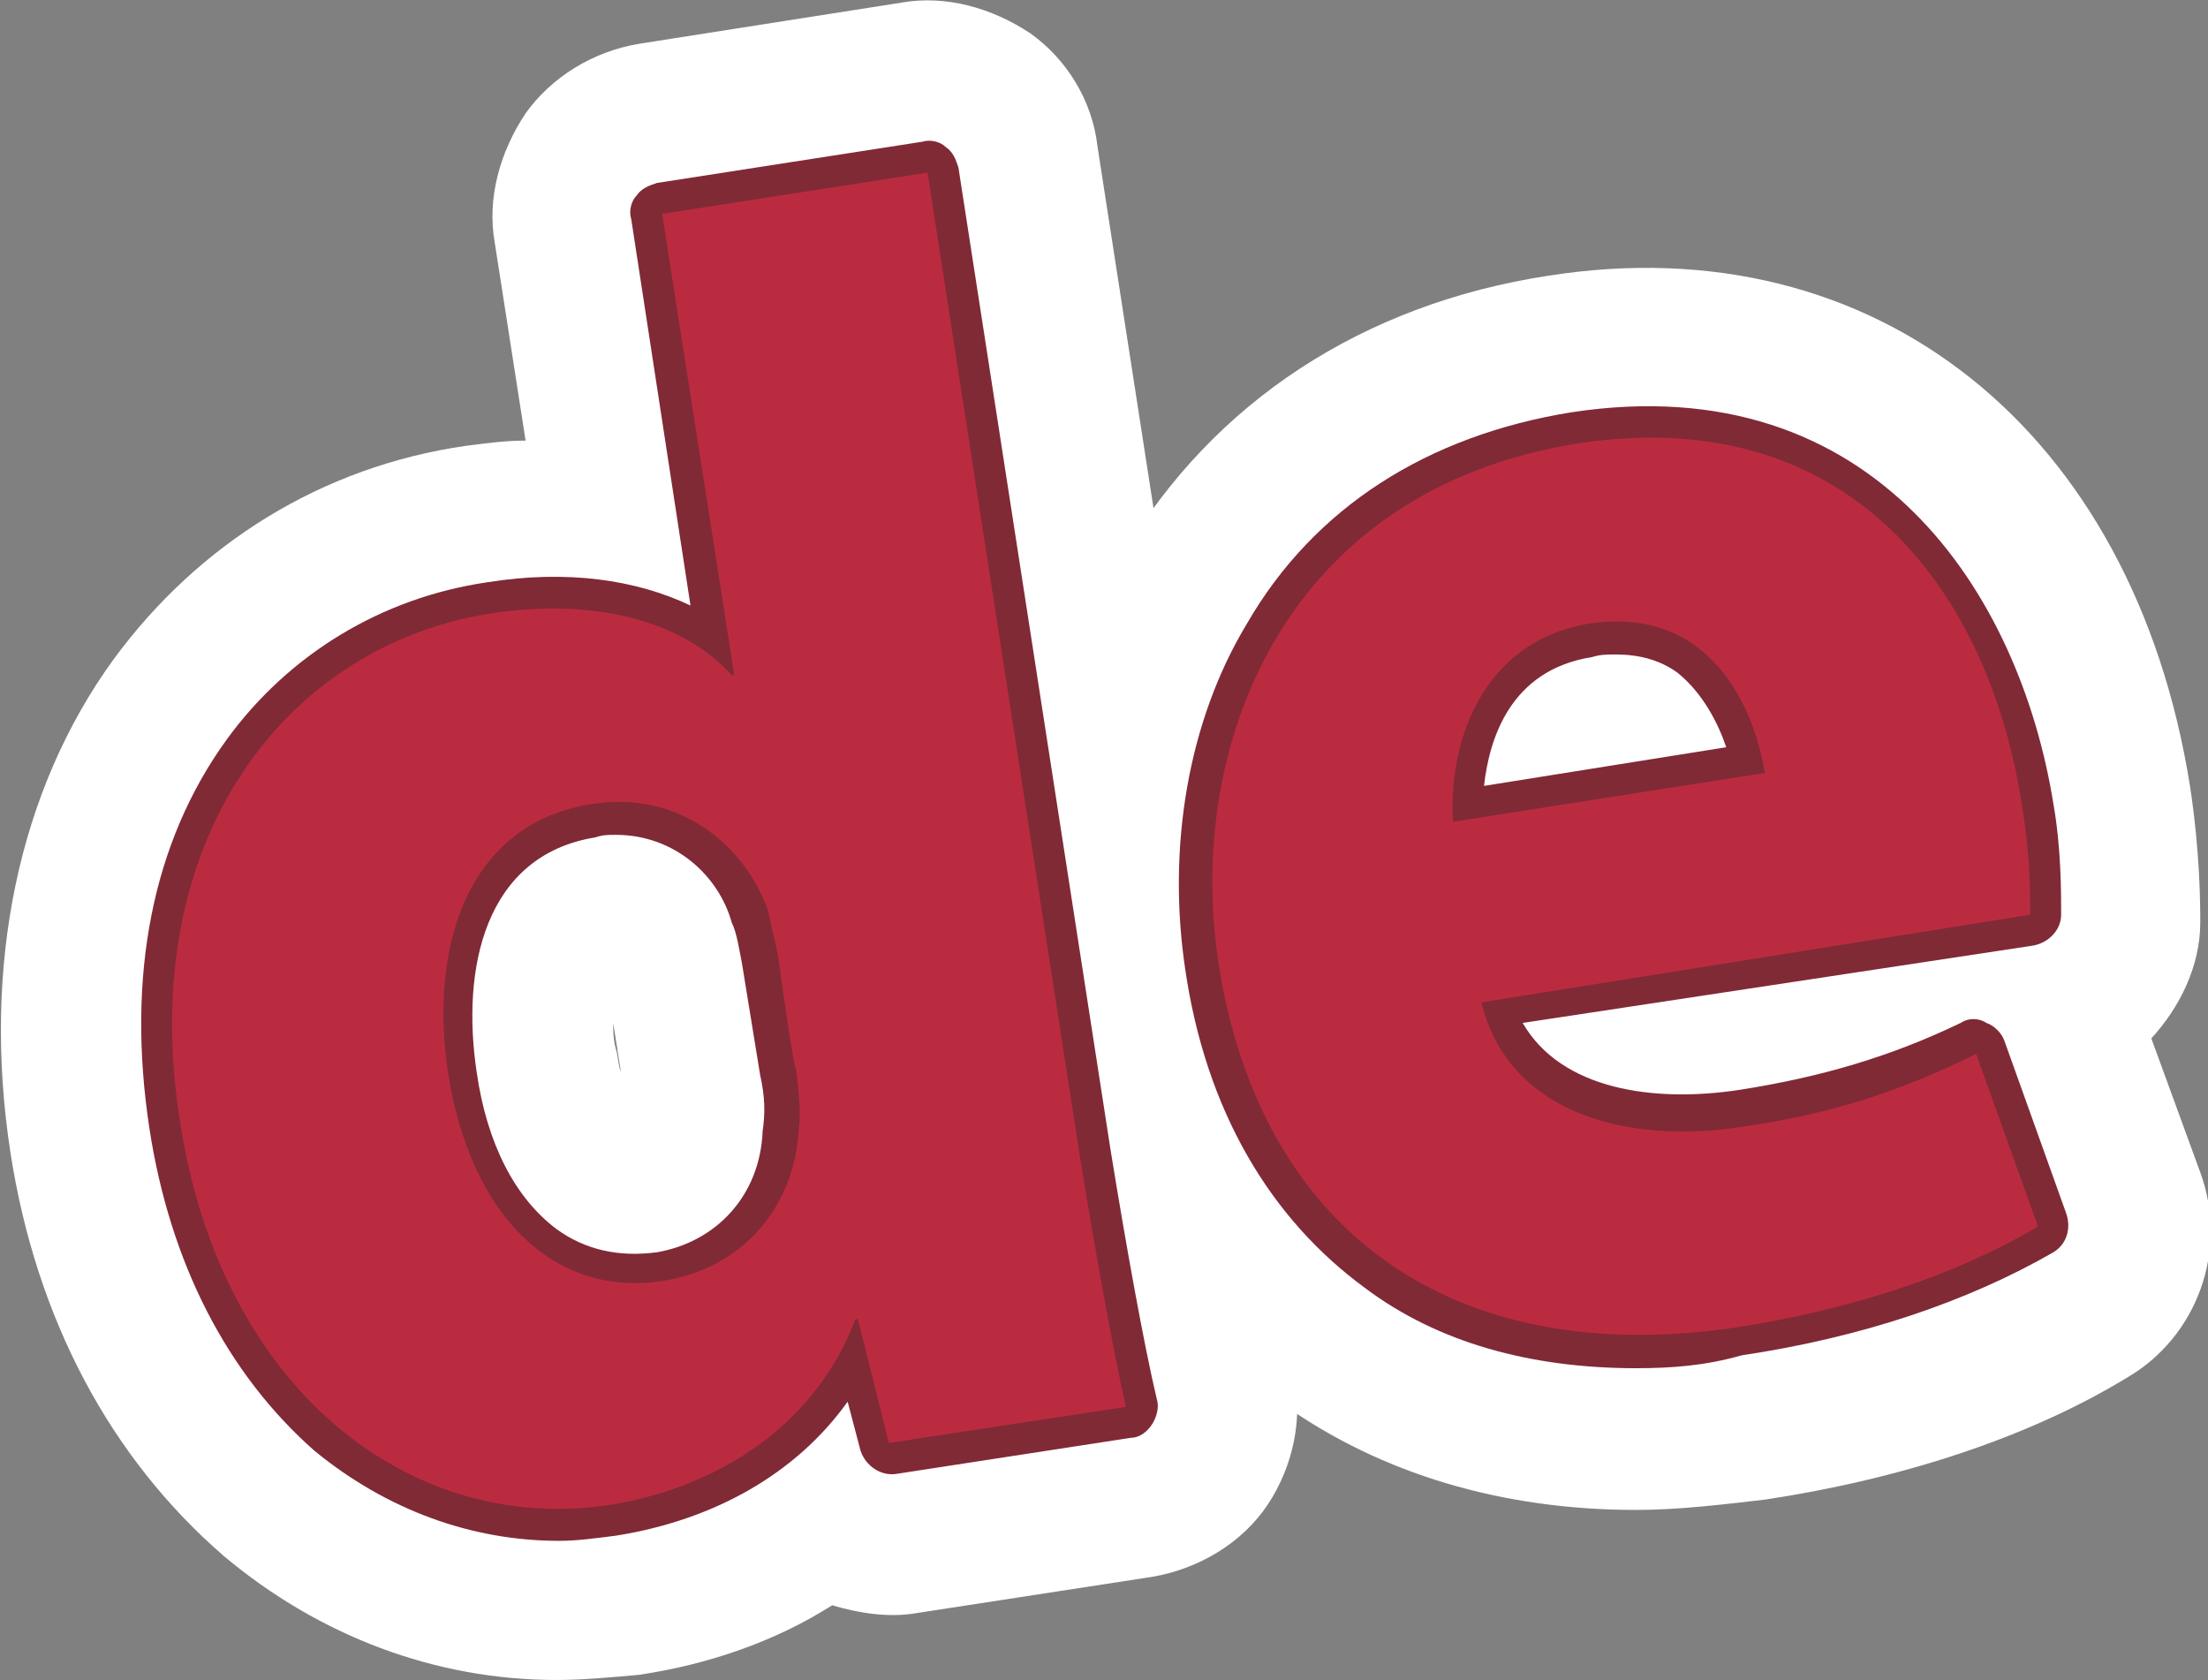
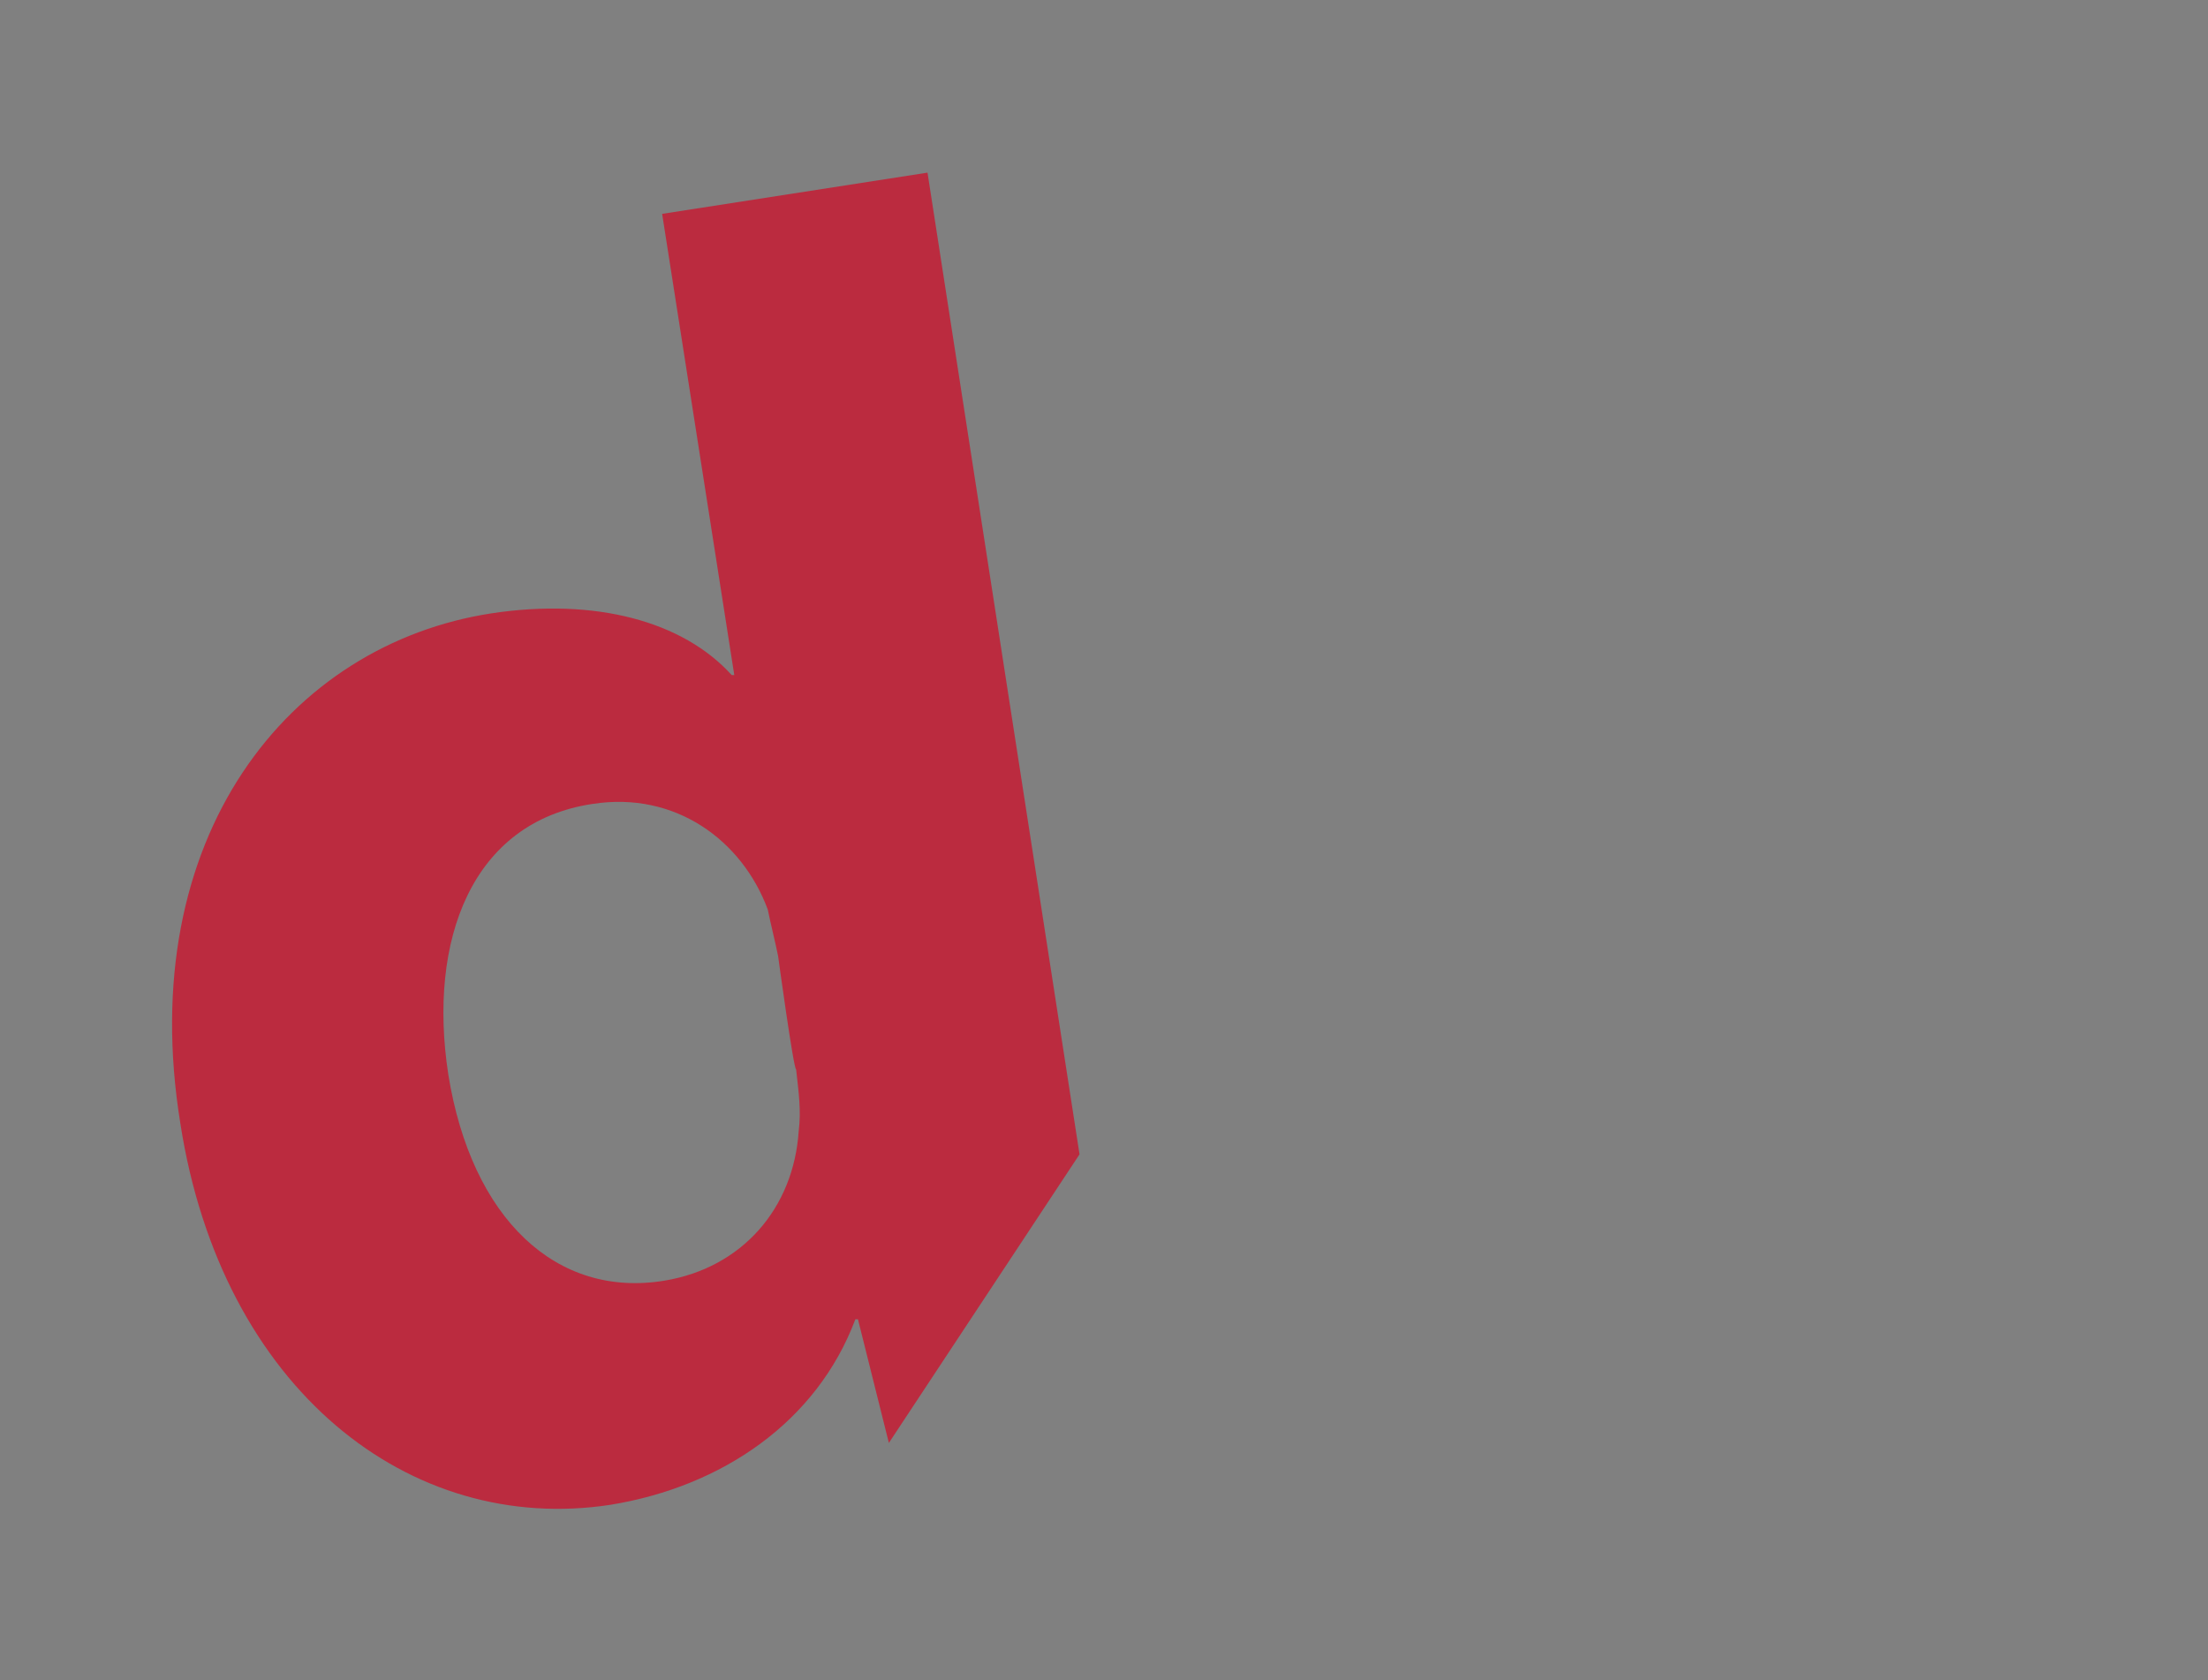
<svg xmlns="http://www.w3.org/2000/svg" version="1.1" id="Camada_2_00000009589823113867070790000004566492686469825720_" x="0px" y="0px" viewBox="0 0 85.7 65.2" style="enable-background:new 0 0 85.7 65.2;" xml:space="preserve">
  <rect x="0" y="0" width="85.7" height="65.2" fill="#808080" stroke="none" />
  <style type="text/css"> .st0{fill:#FFFFFF;} .st1{fill:#802A36;} .st2{fill:#BB2B3F;} </style>
  <g id="Editora">
    <g>
      <g>
-         <path class="st0" d="M21.6,65.2c-4.7,0-9.2-1.7-12.9-4.8c-4.4-3.8-7.3-9.2-8.3-15.7c-1.1-7.2,0.3-14,4-19.1 c3.3-4.5,8.1-7.5,13.7-8.3c0.8-0.1,1.5-0.2,2.3-0.2l-1.2-7.7c-0.3-1.7,0.2-3.5,1.2-5c1-1.4,2.6-2.4,4.4-2.7L35,0.1 c1.7-0.3,3.5,0.2,5,1.2c1.4,1,2.4,2.6,2.6,4.4l5.9,38.1c0.6,3.6,1.3,7.4,1.7,9.4c0.4,1.8,0,3.7-1,5.2s-2.7,2.5-4.5,2.8l-9.1,1.4 c-1.1,0.2-2.3,0-3.3-0.3c-2.2,1.4-4.8,2.3-7.5,2.7C23.7,65.1,22.6,65.2,21.6,65.2z M23.8,39.7c0,0.3,0,0.6,0.1,1 c0.1,0.3,0.1,0.7,0.2,0.9L23.8,39.7z M23.9,38.1C23.9,38.1,23.9,38.1,23.9,38.1l6.2-0.9L23.9,38.1z" />
-         <path class="st0" d="M63.5,58.6c-5.2,0-9.9-1.4-13.7-4.1c-5-3.5-8.2-9.1-9.2-16c-0.9-6,0.2-12,3-17c3.5-5.9,9.3-9.7,16.5-10.8 c12.7-2,22.7,6,24.9,19.8c0.4,2.6,0.4,4.7,0.4,5.3c0,1.7-0.8,3.3-1.9,4.5l1.9,5.2c1.1,3-0.1,6.4-2.9,8c-3.8,2.3-8.7,3.9-14,4.7 C66.8,58.4,65.1,58.6,63.5,58.6z" />
-       </g>
+         </g>
      <g>
-         <path class="st1" d="M21.7,59.8c-3.4,0-6.7-1.2-9.5-3.5C8.8,53.3,6.6,49,5.8,43.8c-0.9-5.9,0.1-11.1,3-15.1 c2.4-3.3,6-5.5,10.1-6.1c3.1-0.5,5.8-0.1,7.9,0.9l-2.3-15c-0.1-0.3,0-0.7,0.2-0.9c0.2-0.3,0.5-0.4,0.8-0.5l10.3-1.6 c0.3-0.1,0.7,0,0.9,0.2c0.3,0.2,0.4,0.5,0.5,0.8l5.9,38.1c0.6,3.7,1.3,7.6,1.8,9.7c0.1,0.3,0,0.7-0.2,1c-0.2,0.3-0.5,0.5-0.8,0.5 l-9.1,1.4c-0.6,0.1-1.2-0.3-1.4-0.9l-0.5-1.9c-2,2.8-5.2,4.6-9,5.2C23.1,59.7,22.4,59.8,21.7,59.8z M21.5,24.8 c-0.7,0-1.4,0.1-2.2,0.2c-3.4,0.5-6.4,2.4-8.5,5.2c-2.5,3.5-3.4,8-2.6,13.3c0.7,4.6,2.6,8.4,5.6,10.9c2.8,2.3,6.2,3.3,9.7,2.8 c4-0.6,7.2-3,8.5-6.4c0.2-0.4,0.5-0.7,1-0.8l0.1,0c0.6-0.1,1.2,0.3,1.4,0.9l0.9,3.7l6.7-1c-0.5-2.3-1.1-5.5-1.5-8.6L35,8.1 l-7.8,1.2l2.6,16.6c0.1,0.3,0,0.7-0.2,0.9c-0.2,0.3-0.5,0.4-0.8,0.5l-0.1,0c-0.4,0.1-0.8-0.1-1.1-0.4 C26.2,25.6,24,24.8,21.5,24.8z M24.6,51c-1.6,0-3.1-0.5-4.4-1.4c-2.1-1.6-3.6-4.2-4.1-7.7c-1-6.3,1.7-11.1,6.7-11.9 c3.5-0.5,6.8,1.4,8.1,4.9c0.2,0.6,0.4,1.4,0.5,2.1l0.7,4.3c0.2,1.1,0.2,1.9,0.1,2.7c-0.2,3.6-2.7,6.4-6.2,6.9 C25.5,51,25.1,51,24.6,51z M23.9,32.4c-0.3,0-0.5,0-0.8,0.1c-4.3,0.7-5.2,5.1-4.6,9.1c0.4,2.8,1.5,4.9,3.1,6.1 c1.1,0.8,2.4,1.1,3.9,0.9c2.3-0.4,4-2.2,4.1-4.7c0.1-0.7,0.1-1.3-0.1-2.2l-0.7-4.3c0,0,0,0,0,0c-0.1-0.5-0.2-1.2-0.4-1.6 C27.9,34,26.2,32.4,23.9,32.4z" />
-         <path class="st1" d="M63.5,53.1c-4.1,0-7.7-1-10.5-3.1c-3.7-2.7-6.2-6.9-7-12.4c-0.7-4.7,0.1-9.6,2.4-13.4 c2.6-4.5,7-7.3,12.6-8.2c11.8-1.8,17.4,7.1,18.7,15.2c0.3,1.7,0.3,3.4,0.3,4.3c0,0.6-0.5,1.1-1.1,1.2l-19.8,3 c1.5,2.6,5.1,3.1,8.4,2.6c3.2-0.5,5.9-1.3,8.6-2.6c0.3-0.2,0.7-0.2,1,0c0.3,0.1,0.6,0.4,0.7,0.7l2.4,6.7c0.2,0.6,0,1.2-0.5,1.5 c-3.3,1.9-7.4,3.3-12.1,4C66.2,53,64.9,53.1,63.5,53.1z M63.9,18.3c-0.8,0-1.7,0.1-2.6,0.2c-4.9,0.7-8.6,3.2-10.9,7 c-1.9,3.3-2.7,7.6-2,11.8c0.7,4.8,2.8,8.5,6,10.7c3.2,2.3,7.7,3.1,12.8,2.3c3.9-0.6,7.5-1.7,10.3-3.2l-1.6-4.5 c-2.5,1.1-5.1,1.8-8,2.3c-6,0.9-10.6-1.3-11.7-5.8c-0.1-0.4,0-0.8,0.2-1.1c0.2-0.3,0.5-0.4,0.8-0.5l20.1-3.1 c0-0.8-0.1-1.8-0.3-2.8C76.2,25,72.2,18.3,63.9,18.3z M56.3,33.1c-0.3,0-0.6-0.1-0.8-0.3c-0.3-0.2-0.4-0.5-0.5-0.9 c-0.2-3.9,1.7-8.2,6.4-9c2-0.3,3.7,0.1,5.1,1.1c2.3,1.7,3,4.6,3.2,5.7c0.1,0.7-0.4,1.3-1,1.4l-12.2,1.9 C56.4,33.1,56.4,33.1,56.3,33.1z M62.7,25.4c-0.3,0-0.6,0-0.9,0.1c-3.2,0.5-4,3.2-4.2,5L67,29c-0.3-0.9-0.9-2.1-1.9-2.9 C64.4,25.6,63.6,25.4,62.7,25.4z" />
-       </g>
+         </g>
      <g>
-         <path class="st2" d="M36,6.7l5.9,38.1c0.6,3.7,1.3,7.6,1.8,9.8L34.5,56l-1.2-4.8l-0.1,0c-1.5,4-5.2,6.5-9.5,7.2 C15.9,59.6,8.6,53.9,7,43.6C5.2,32.5,11.2,25,19.1,23.8c4-0.6,7.4,0.3,9.3,2.4l0.1,0L25.7,8.3L36,6.7z M30.2,37.1 c-0.1-0.5-0.3-1.3-0.4-1.8c-1-2.7-3.6-4.6-6.8-4.1c-4.7,0.7-6.4,5.3-5.6,10.5c0.9,5.6,4.2,8.7,8.4,8c3-0.5,5-2.8,5.2-5.8 c0.1-0.8,0-1.5-0.1-2.4C30.8,41.5,30.2,37.1,30.2,37.1z" />
-         <path class="st2" d="M57.5,38.9c1,4.2,5.5,5.6,10.3,4.8c3.5-0.5,6.3-1.5,8.9-2.8l2.4,6.7c-3.2,1.9-7.2,3.2-11.6,3.9 c-11.2,1.7-18.6-3.8-20.2-14.1c-1.3-8.4,2.5-18.4,14-20.2c10.7-1.6,16,6,17.2,14.2c0.3,1.8,0.3,3.3,0.3,4.1L57.5,38.9L57.5,38.9z M68.5,30c-0.4-2.5-2.1-6.5-6.8-5.8c-4.3,0.7-5.5,4.8-5.3,7.7C56.3,31.9,68.5,30,68.5,30z" />
+         <path class="st2" d="M36,6.7l5.9,38.1L34.5,56l-1.2-4.8l-0.1,0c-1.5,4-5.2,6.5-9.5,7.2 C15.9,59.6,8.6,53.9,7,43.6C5.2,32.5,11.2,25,19.1,23.8c4-0.6,7.4,0.3,9.3,2.4l0.1,0L25.7,8.3L36,6.7z M30.2,37.1 c-0.1-0.5-0.3-1.3-0.4-1.8c-1-2.7-3.6-4.6-6.8-4.1c-4.7,0.7-6.4,5.3-5.6,10.5c0.9,5.6,4.2,8.7,8.4,8c3-0.5,5-2.8,5.2-5.8 c0.1-0.8,0-1.5-0.1-2.4C30.8,41.5,30.2,37.1,30.2,37.1z" />
      </g>
    </g>
  </g>
</svg>